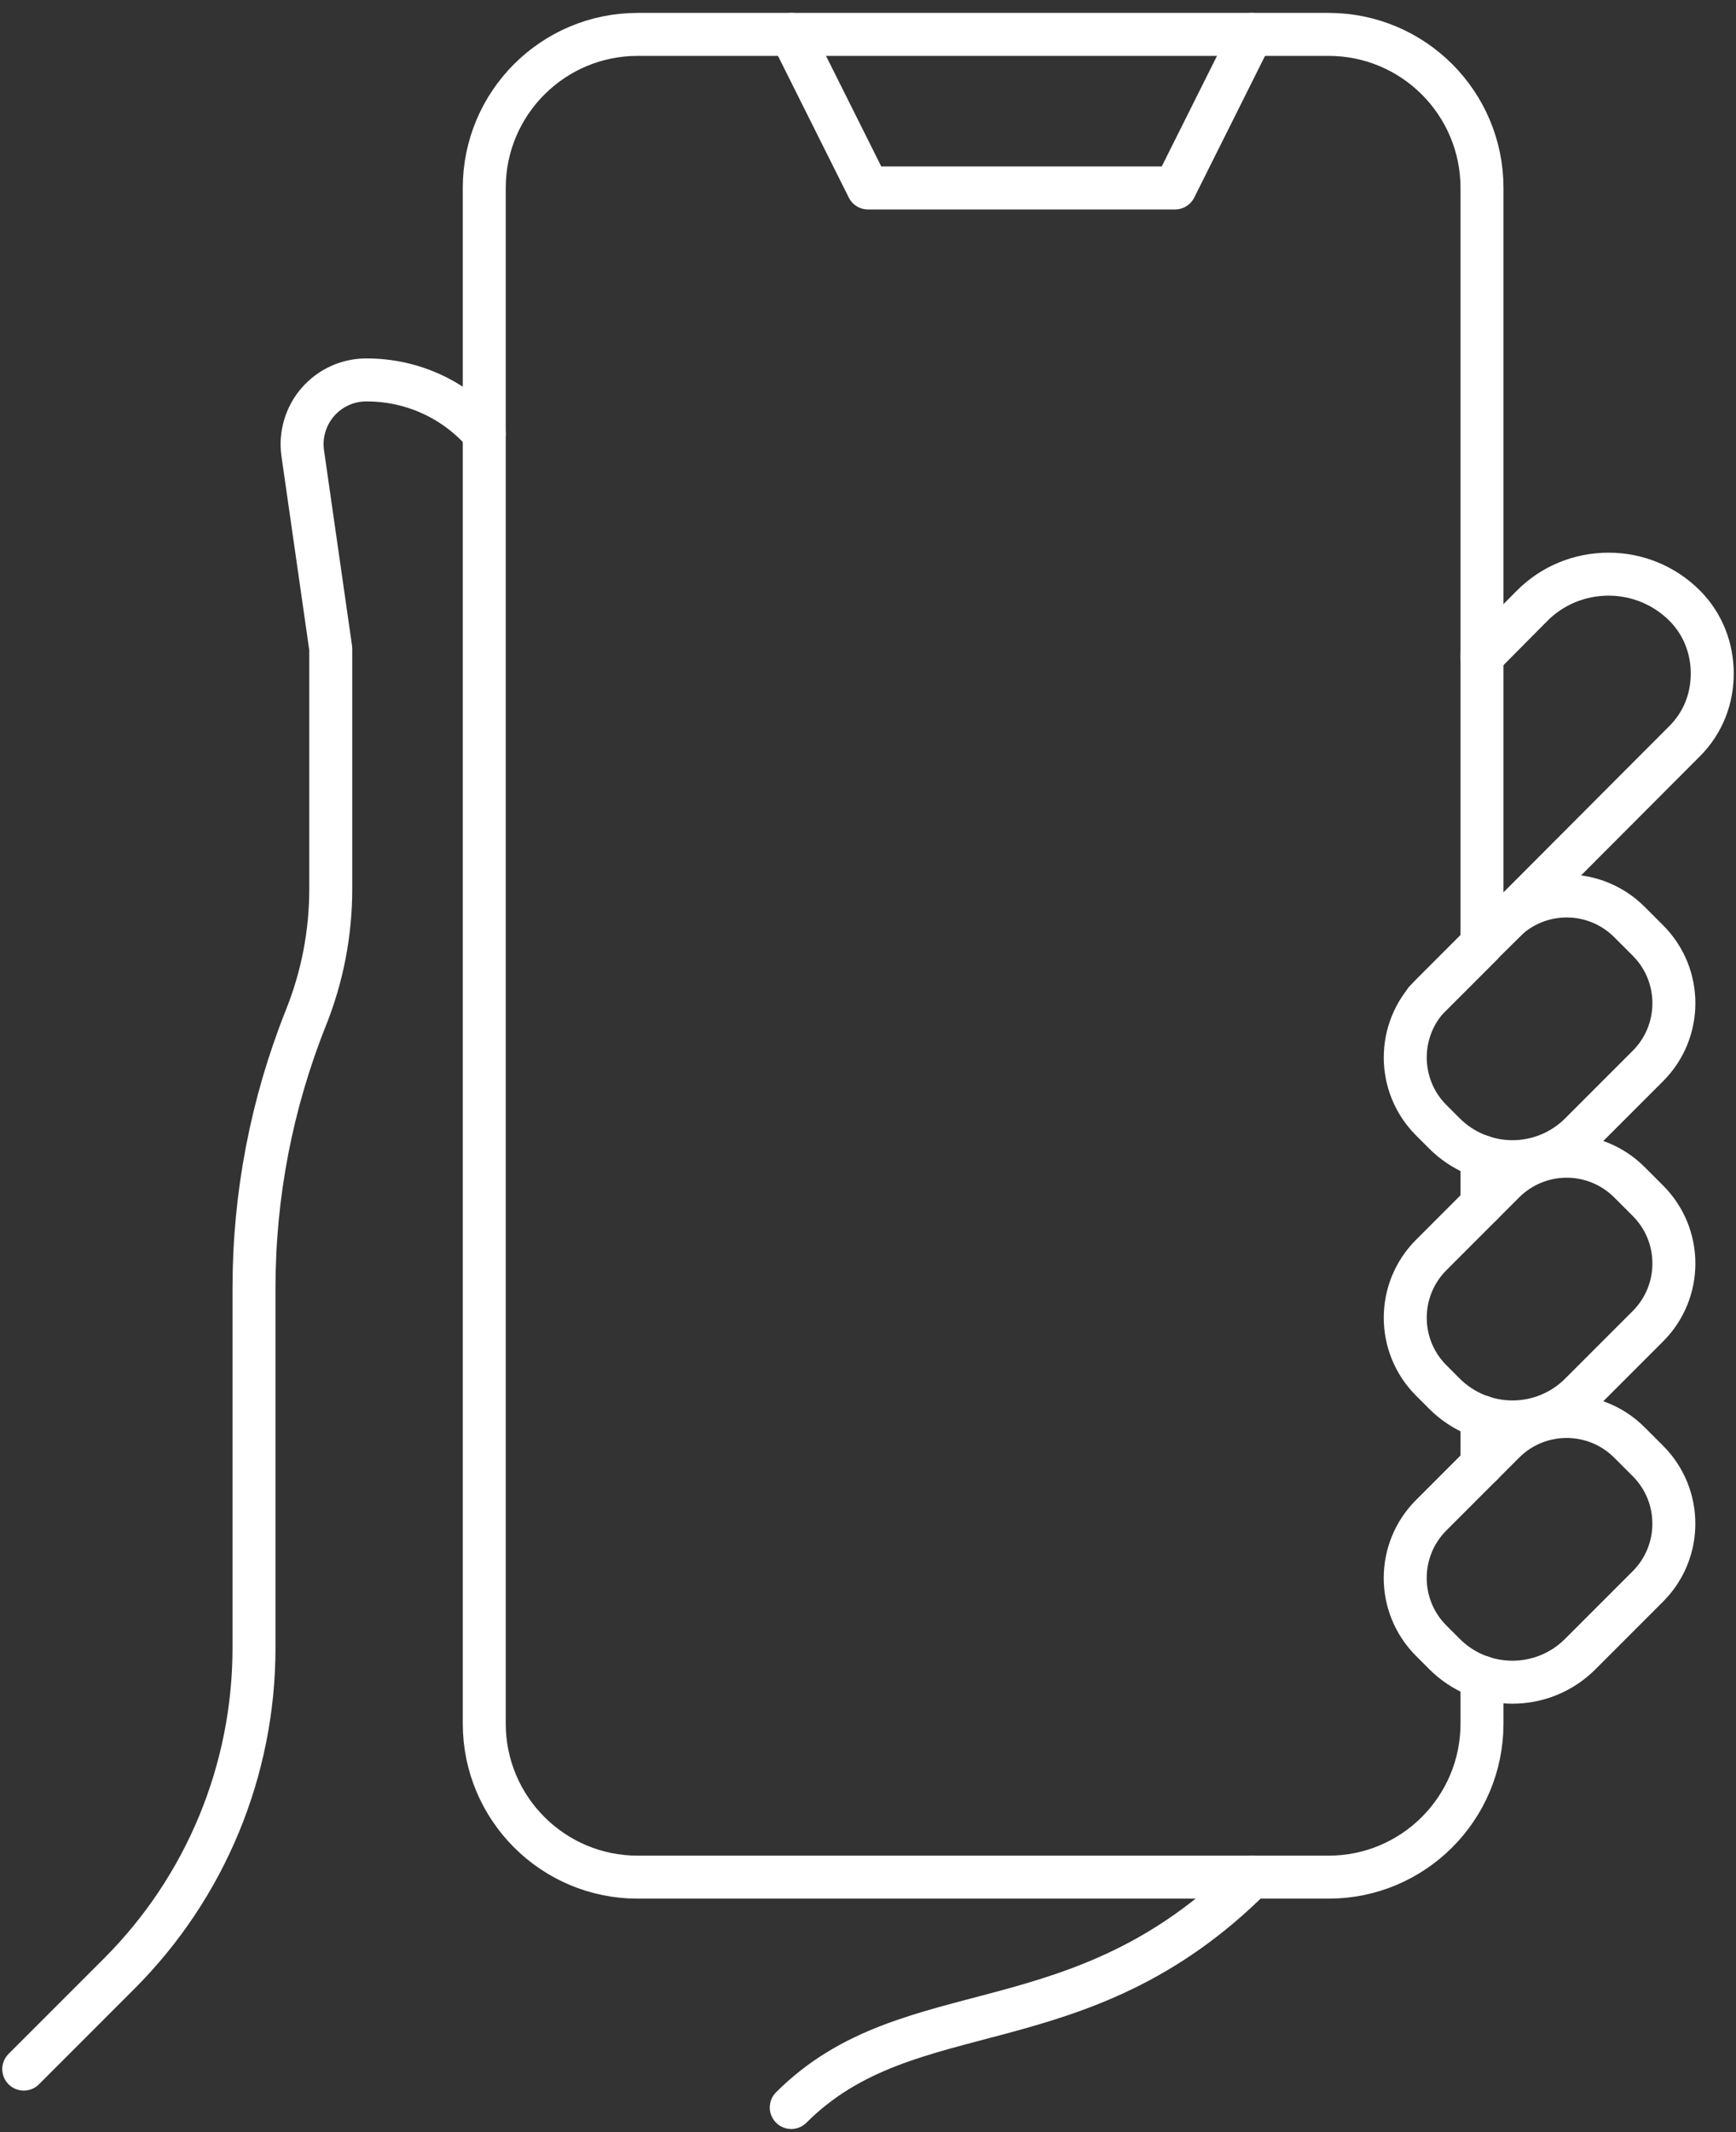
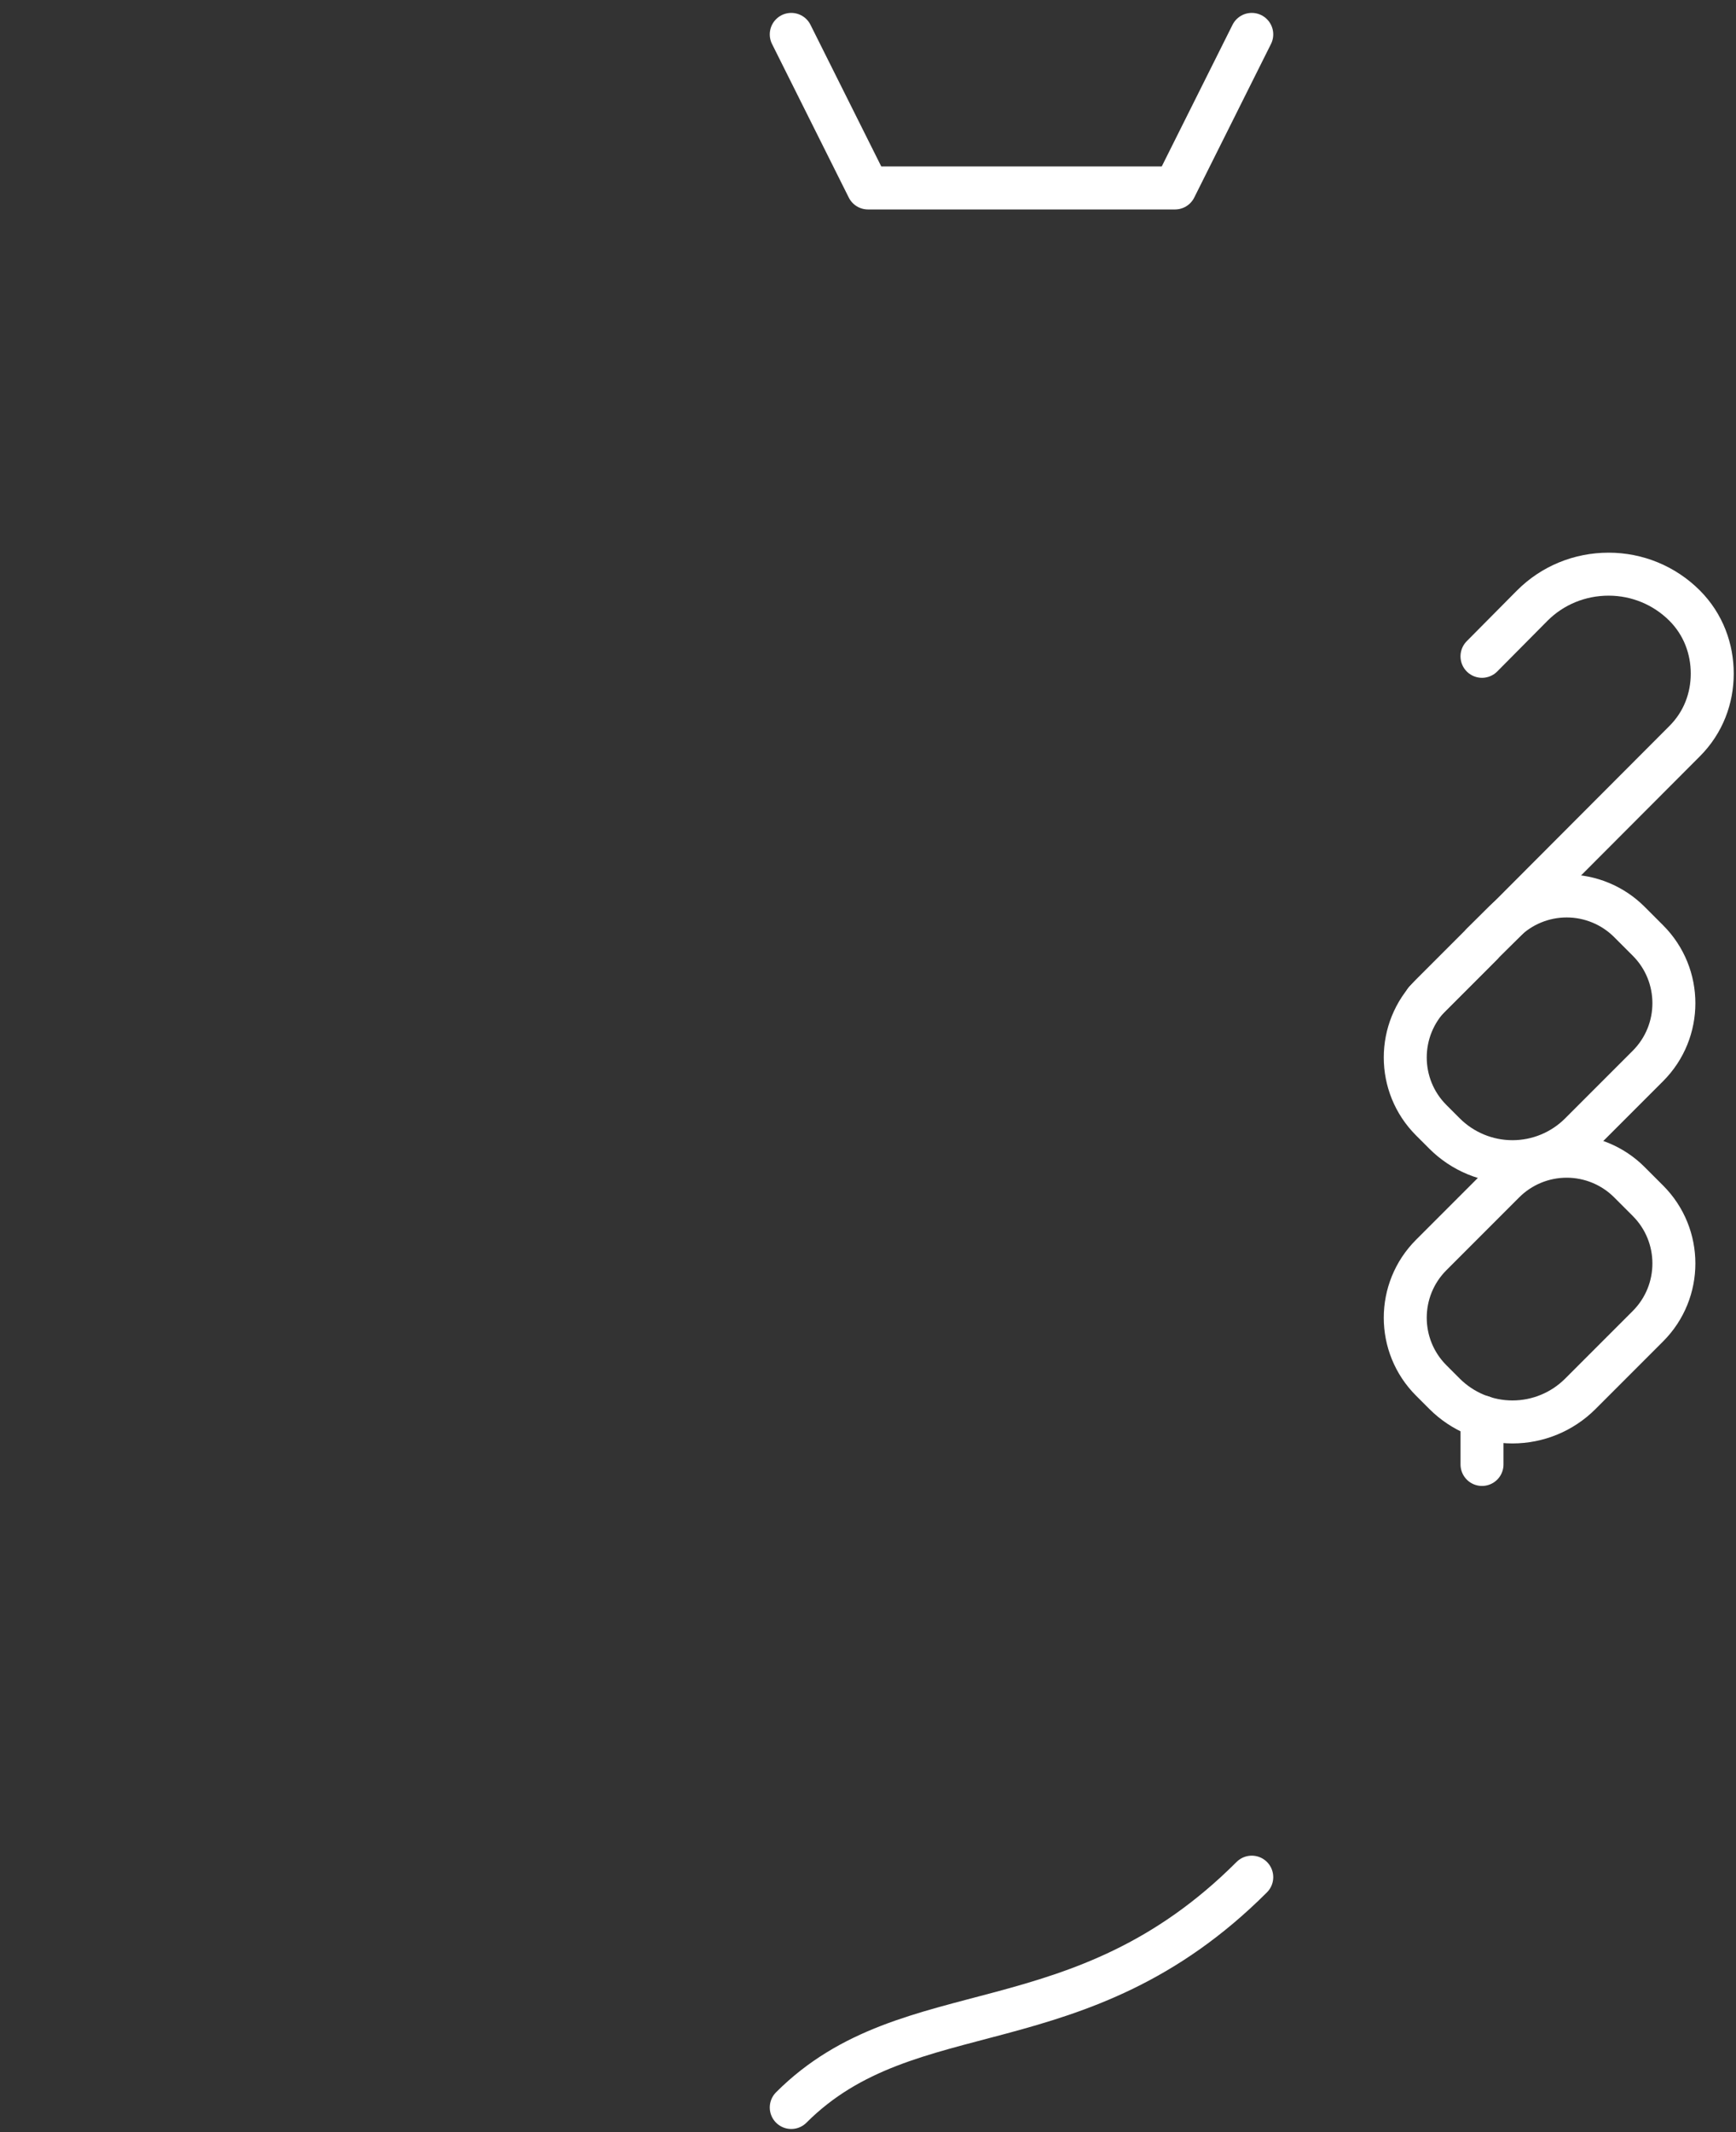
<svg xmlns="http://www.w3.org/2000/svg" width="101" height="124" viewBox="0 0 101 124" fill="none">
  <rect x="0" y="0" width="101" height="124" fill="#333333" stroke="none" />
-   <path d="M86.223 70.031V67.26" stroke="white" stroke-width="2.5" stroke-miterlimit="10" stroke-linecap="round" stroke-linejoin="round" />
-   <path d="M86.222 97.535V100.236C86.222 105.17 82.226 109.167 77.292 109.167H37.104C32.17 109.167 28.174 105.17 28.174 100.236V10.931C28.174 5.996 32.17 2 37.104 2H77.292C82.226 2 86.222 5.996 86.222 10.931V31.471V54.889V48.216" stroke="white" stroke-width="2.5" stroke-miterlimit="10" stroke-linecap="round" stroke-linejoin="round" />
  <path d="M86.223 85.166V82.397" stroke="white" stroke-width="2.5" stroke-miterlimit="10" stroke-linecap="round" stroke-linejoin="round" />
  <path d="M72.827 2L68.362 10.931H50.5L46.035 2" stroke="white" stroke-width="2.5" stroke-miterlimit="10" stroke-linecap="round" stroke-linejoin="round" />
-   <path d="M95.874 84.963C97.888 86.977 97.888 90.243 95.874 92.259L91.938 96.195C89.759 98.374 86.225 98.374 84.045 96.195L83.266 95.416C81.252 93.402 81.252 90.136 83.266 88.12L87.499 83.886C89.513 81.873 92.779 81.873 94.796 83.886L95.874 84.963Z" stroke="white" stroke-width="2.5" stroke-miterlimit="10" stroke-linecap="round" stroke-linejoin="round" />
  <path d="M95.876 69.83C97.89 71.844 97.89 75.11 95.876 77.126L91.942 81.06C90.895 82.107 89.475 82.694 87.995 82.694C86.514 82.694 85.094 82.105 84.047 81.06L83.268 80.281C81.254 78.267 81.254 75.001 83.268 72.985L87.501 68.751C88.47 67.782 89.781 67.24 91.149 67.24C92.518 67.24 93.831 67.785 94.797 68.751L95.876 69.83Z" stroke="white" stroke-width="2.5" stroke-miterlimit="10" stroke-linecap="round" stroke-linejoin="round" />
  <path d="M95.876 54.695C97.89 56.709 97.89 59.975 95.876 61.991L91.942 65.925C90.895 66.972 89.475 67.559 87.995 67.559C86.514 67.559 85.094 66.97 84.047 65.925L83.268 65.146C81.254 63.132 81.254 59.865 83.268 57.849L87.501 53.616C88.47 52.647 89.781 52.105 91.149 52.105C92.518 52.105 93.831 52.65 94.797 53.616L95.876 54.695Z" stroke="white" stroke-width="2.5" stroke-miterlimit="10" stroke-linecap="round" stroke-linejoin="round" />
  <path d="M82.918 58.218L83.275 57.861L86.222 54.913V54.889L87.629 53.507L98.011 43.103C99.105 42.009 99.618 40.602 99.618 39.173C99.618 37.742 99.105 36.316 98.011 35.219C96.827 34.036 95.242 33.391 93.59 33.391C91.915 33.391 90.33 34.036 89.147 35.219L86.222 38.169" stroke="white" stroke-width="2.5" stroke-miterlimit="10" stroke-linecap="round" stroke-linejoin="round" />
-   <path d="M1.382 120.33L6.941 114.771C11.964 109.747 14.778 102.938 14.778 95.838V74.896C14.778 69.51 15.805 64.177 17.803 59.178C18.754 56.802 19.243 54.266 19.243 51.708V37.722L17.613 26.358C17.457 25.286 17.792 24.19 18.484 23.389C19.198 22.563 20.225 22.094 21.319 22.094C24.065 22.094 26.521 23.299 28.174 25.219" stroke="white" stroke-width="2.5" stroke-miterlimit="10" stroke-linecap="round" stroke-linejoin="round" />
  <path d="M72.827 109.167C62.78 119.214 52.918 115.679 46.035 122.562" stroke="white" stroke-width="2.5" stroke-miterlimit="10" stroke-linecap="round" stroke-linejoin="round" />
</svg>